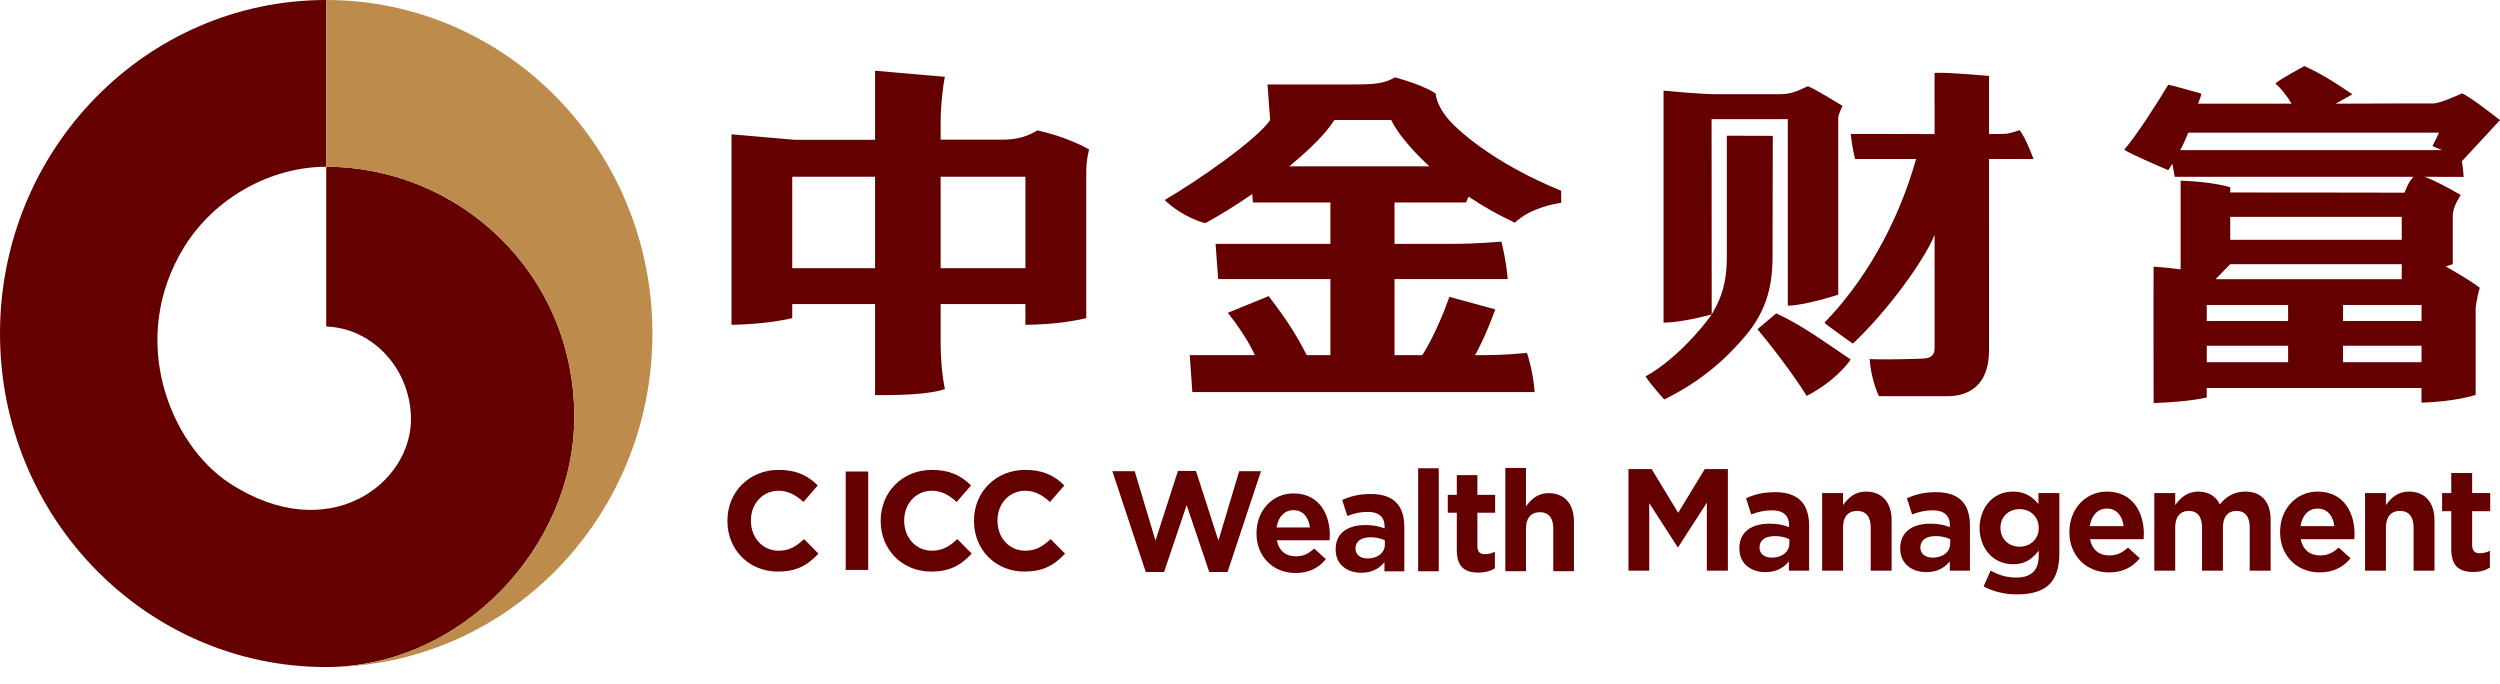
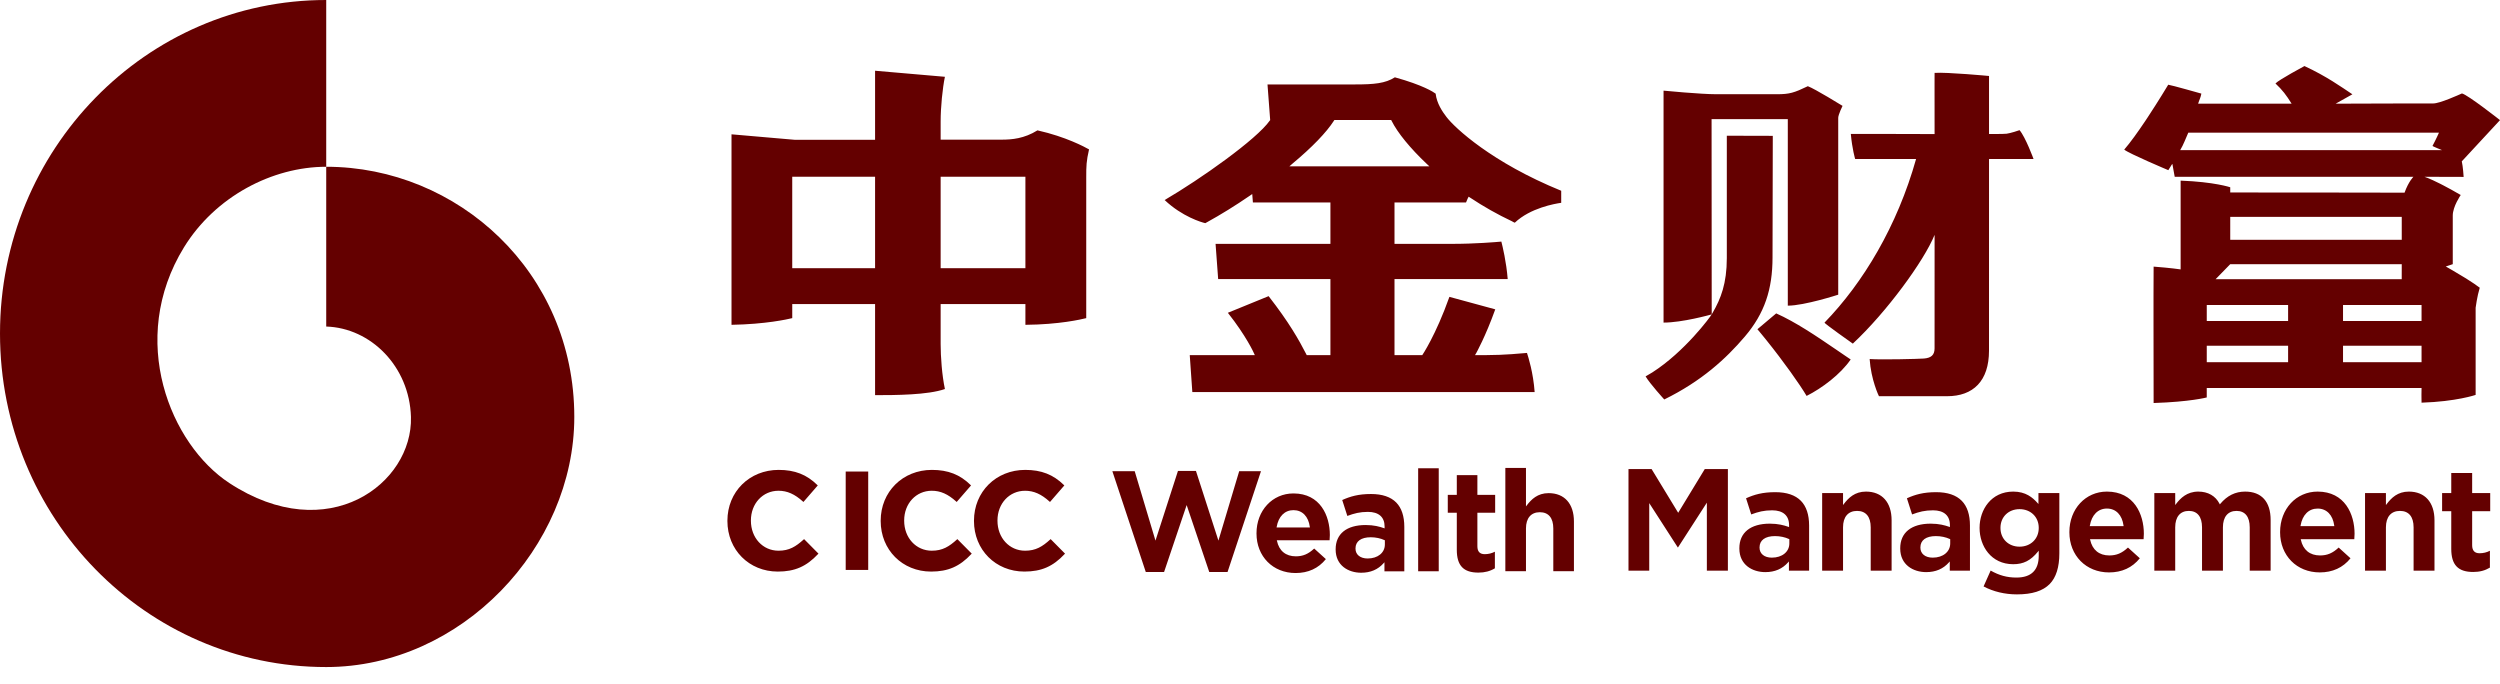
<svg xmlns="http://www.w3.org/2000/svg" width="190" height="52" viewBox="0 0 190 52" fill="none">
  <path fill-rule="evenodd" clip-rule="evenodd" d="M153.005 37.361C153.953 37.361 154.476 37.805 154.864 38.241L154.922 38.306V37.472H156.51V42.057C156.51 43.104 156.264 43.886 155.78 44.382C155.258 44.914 154.443 45.173 153.288 45.173C152.371 45.173 151.495 44.964 150.752 44.569L151.289 43.363C151.937 43.731 152.541 43.895 153.244 43.895C154.372 43.895 154.944 43.337 154.944 42.235V41.851L154.885 41.923C154.331 42.603 153.786 42.88 153.005 42.88C151.326 42.88 150.448 41.498 150.448 40.132V40.109C150.448 38.744 151.326 37.361 153.005 37.361ZM98.302 37.501C100.343 37.501 101.068 39.202 101.068 40.657C101.068 40.779 101.059 40.921 101.048 41.062H97.039L97.048 41.103C97.209 41.863 97.72 42.281 98.484 42.281C99.024 42.281 99.43 42.108 99.879 41.689L100.766 42.492C100.2 43.194 99.426 43.55 98.463 43.55C96.743 43.55 95.494 42.288 95.494 40.548V40.526C95.494 38.802 96.702 37.501 98.302 37.501ZM104.199 37.545C105.05 37.545 105.695 37.763 106.116 38.193C106.522 38.609 106.728 39.231 106.728 40.044V43.419H105.218V42.729L105.161 42.794C104.724 43.288 104.164 43.528 103.448 43.528C102.483 43.528 101.509 42.983 101.509 41.765V41.743C101.509 40.573 102.34 39.902 103.791 39.902C104.416 39.902 104.847 40.023 105.185 40.141L105.229 40.157V40.011C105.229 39.297 104.779 38.903 103.963 38.903C103.351 38.903 102.922 39.016 102.397 39.211L102.009 38.002C102.624 37.727 103.236 37.545 104.199 37.545ZM112.281 36.109V37.611H113.632V38.969H112.281V41.512C112.281 41.919 112.464 42.117 112.84 42.117C113.112 42.117 113.371 42.054 113.611 41.93V43.192C113.239 43.414 112.84 43.518 112.357 43.518C111.223 43.518 110.717 42.984 110.717 41.786V38.969H110.031V37.611H110.717V36.109H112.281ZM160.125 37.361C162.197 37.361 162.933 39.088 162.933 40.566C162.933 40.689 162.923 40.834 162.913 40.977H158.841L158.851 41.019C159.015 41.789 159.533 42.214 160.309 42.214C160.857 42.214 161.269 42.04 161.726 41.614L162.626 42.428C162.052 43.142 161.265 43.504 160.288 43.504C158.542 43.504 157.273 42.221 157.273 40.455V40.432C157.273 38.681 158.499 37.361 160.125 37.361ZM176.139 37.361C178.211 37.361 178.947 39.087 178.947 40.566C178.947 40.688 178.937 40.833 178.927 40.977H174.856L174.864 41.019C175.029 41.789 175.547 42.214 176.324 42.214C176.872 42.214 177.284 42.04 177.739 41.614L178.639 42.429C178.065 43.142 177.279 43.503 176.301 43.503C174.555 43.503 173.287 42.221 173.287 40.454V40.432C173.287 38.681 174.513 37.361 176.139 37.361ZM147.148 37.405C148.013 37.405 148.668 37.627 149.095 38.063C149.508 38.485 149.717 39.117 149.717 39.942V43.37H148.183V42.669L148.125 42.736C147.683 43.237 147.113 43.481 146.386 43.481C145.406 43.481 144.417 42.927 144.417 41.69V41.668C144.417 40.48 145.262 39.798 146.734 39.798C147.369 39.798 147.807 39.922 148.15 40.041L148.194 40.057V39.908C148.194 39.184 147.737 38.784 146.908 38.784C146.288 38.784 145.851 38.898 145.318 39.097L144.925 37.869C145.55 37.59 146.171 37.405 147.148 37.405ZM134.923 37.405C135.788 37.405 136.443 37.627 136.869 38.063C137.282 38.485 137.492 39.117 137.492 39.942V43.37H135.958V42.669L135.899 42.736C135.457 43.237 134.888 43.481 134.161 43.481C133.18 43.481 132.191 42.927 132.191 41.69V41.668C132.191 40.48 133.036 39.798 134.509 39.798C135.143 39.798 135.581 39.922 135.924 40.041L135.969 40.057V39.908C135.969 39.184 135.512 38.784 134.683 38.784C134.062 38.784 133.626 38.898 133.093 39.097L132.7 37.869C133.324 37.59 133.945 37.405 134.923 37.405ZM90.892 35.791L92.6 41.087L94.178 35.813H95.834L93.293 43.474H91.904L90.186 38.384L88.469 43.474H87.08L84.54 35.813H86.238L87.816 41.087L89.525 35.791H90.892ZM187.884 35.948V37.472H189.256V38.85H187.884V41.434C187.884 41.846 188.069 42.047 188.45 42.047C188.728 42.047 188.991 41.984 189.233 41.858V43.139C188.856 43.364 188.451 43.47 187.961 43.47C186.81 43.47 186.296 42.928 186.296 41.712V38.85H185.6V37.472H186.296V35.948H187.884ZM70.826 35.712C72.052 35.712 72.96 36.067 73.769 36.864L73.798 36.893L72.708 38.15L72.675 38.12C72.049 37.551 71.475 37.297 70.816 37.297C69.619 37.297 68.717 38.268 68.717 39.554V39.575C68.717 40.874 69.619 41.854 70.816 41.854C71.63 41.854 72.133 41.541 72.728 41L72.759 40.972L73.852 42.076L73.823 42.106C72.938 43.052 72.051 43.44 70.763 43.44C68.579 43.44 66.932 41.787 66.932 39.597V39.575C66.932 37.373 68.606 35.712 70.826 35.712ZM59.178 35.712C60.404 35.712 61.311 36.067 62.12 36.864L62.15 36.893L61.06 38.15L61.027 38.12C60.4 37.551 59.827 37.297 59.167 37.297C57.971 37.297 57.069 38.268 57.069 39.554V39.575C57.069 40.874 57.971 41.854 59.167 41.854C59.981 41.854 60.485 41.541 61.079 41L61.11 40.972L62.203 42.076L62.174 42.106C61.289 43.052 60.403 43.44 59.115 43.44C56.93 43.44 55.283 41.787 55.283 39.597V39.575C55.283 37.373 56.957 35.712 59.178 35.712ZM77.917 35.712C79.143 35.712 80.05 36.067 80.86 36.864L80.889 36.893L79.799 38.15L79.766 38.12C79.139 37.551 78.566 37.298 77.906 37.298C76.71 37.298 75.808 38.268 75.808 39.554V39.575C75.808 40.874 76.71 41.854 77.906 41.854C78.72 41.854 79.224 41.541 79.819 40.999L79.849 40.972L80.942 42.076L80.914 42.106C80.029 43.053 79.142 43.439 77.854 43.439C75.669 43.439 74.022 41.787 74.022 39.597V39.575C74.022 37.373 75.697 35.712 77.917 35.712ZM109.344 35.59V43.418H107.78V35.59H109.344ZM115.974 35.561V38.489L116.033 38.411C116.384 37.95 116.856 37.478 117.695 37.478C118.9 37.478 119.619 38.283 119.619 39.632V43.413H118.051V40.16C118.051 39.365 117.688 38.928 117.029 38.928C116.359 38.928 115.974 39.377 115.974 40.16V43.413H114.406V35.561H115.974ZM125.52 35.647L127.542 38.972L129.564 35.647H131.319V43.37H129.721V38.203L127.524 41.611H127.517L125.342 38.236V43.37H123.765V35.647H125.52ZM141.814 37.361C143.034 37.361 143.762 38.176 143.762 39.541V43.37H142.174V40.076C142.174 39.272 141.806 38.829 141.139 38.829C140.46 38.829 140.071 39.283 140.071 40.076V43.37H138.484V37.472H140.071V38.384L140.131 38.305C140.486 37.839 140.964 37.361 141.814 37.361ZM183.073 37.361C184.293 37.361 185.021 38.176 185.021 39.541V43.37H183.433V40.076C183.433 39.272 183.066 38.829 182.399 38.829C181.719 38.829 181.33 39.283 181.33 40.076V43.37H179.743V37.472H181.33V38.384L181.391 38.305C181.746 37.839 182.223 37.361 183.073 37.361ZM170.63 37.361C171.88 37.361 172.568 38.128 172.568 39.52V43.37H170.979V40.076C170.979 39.272 170.624 38.829 169.977 38.829C169.319 38.829 168.942 39.283 168.942 40.076V43.37H167.354V40.076C167.354 39.272 166.998 38.829 166.352 38.829C165.694 38.829 165.316 39.283 165.316 40.076V43.37H163.729V37.472H165.316V38.384L165.377 38.305C165.711 37.866 166.206 37.361 167.071 37.361C167.808 37.361 168.381 37.691 168.685 38.288L168.707 38.334L168.739 38.295C169.265 37.667 169.884 37.361 170.63 37.361ZM65.984 35.839V43.313H64.273V35.839H65.984ZM104.177 40.832C103.441 40.832 103.018 41.14 103.018 41.677V41.699C103.018 42.152 103.38 42.445 103.941 42.445C104.712 42.445 105.25 42.008 105.25 41.381V41.063L105.231 41.054C104.928 40.911 104.553 40.832 104.177 40.832ZM147.126 40.743C146.378 40.743 145.95 41.055 145.95 41.601V41.623C145.95 42.084 146.318 42.381 146.887 42.381C147.67 42.381 148.216 41.936 148.216 41.3V40.978L148.197 40.969C147.888 40.824 147.509 40.743 147.126 40.743ZM134.901 40.743C134.153 40.743 133.725 41.055 133.725 41.601V41.623C133.725 42.084 134.092 42.381 134.661 42.381C135.444 42.381 135.99 41.936 135.99 41.3V40.978L135.972 40.969C135.663 40.824 135.283 40.743 134.901 40.743ZM153.484 38.695C152.645 38.695 152.036 39.289 152.036 40.109V40.132C152.036 40.951 152.645 41.547 153.484 41.547C154.33 41.547 154.944 40.951 154.944 40.132V40.109C154.944 39.289 154.33 38.695 153.484 38.695ZM98.302 38.771C97.639 38.771 97.162 39.249 97.026 40.048L97.019 40.088H99.552L99.547 40.05C99.443 39.249 98.978 38.771 98.302 38.771ZM160.125 38.65C159.451 38.65 158.967 39.136 158.829 39.948L158.821 39.988H161.394L161.389 39.949C161.283 39.136 160.811 38.65 160.125 38.65ZM176.139 38.651C175.465 38.651 174.981 39.135 174.843 39.947L174.836 39.988H177.407L177.403 39.949C177.297 39.136 176.825 38.651 176.139 38.651Z" fill="#640000" />
  <path fill-rule="evenodd" clip-rule="evenodd" d="M175.138 5.02C176.812 5.796 177.932 6.602 178.782 7.167L177.509 7.88L177.599 7.88C177.614 7.88 177.63 7.88 177.648 7.88L177.776 7.879C178.336 7.877 179.703 7.872 181.128 7.868L181.5 7.867C182.184 7.865 182.866 7.863 183.464 7.862L183.933 7.862C183.983 7.862 184.032 7.862 184.08 7.862L184.484 7.862C184.525 7.862 184.566 7.862 184.605 7.862L184.827 7.862L184.926 7.862C185.431 7.864 186.889 7.198 187.108 7.102C187.559 7.207 190 9.129 190 9.129L187.096 12.263C187.189 12.654 187.236 13.445 187.236 13.445L184.258 13.436C184.258 13.436 184.602 13.536 185.446 13.961L185.677 14.08C186.042 14.269 186.484 14.511 187.015 14.82C187.015 14.82 186.41 15.697 186.41 16.381V20.077L185.878 20.253L185.901 20.265C186.028 20.337 186.67 20.701 187.321 21.103L187.551 21.247C187.893 21.463 188.221 21.682 188.461 21.867C188.259 22.519 188.148 23.391 188.148 23.391V30.013C188.148 30.013 186.686 30.519 184.038 30.603C184.034 30.455 184.032 30.312 184.032 30.18L184.031 29.991C184.032 29.694 184.038 29.49 184.038 29.49H167.713V30.206C167.713 30.206 166.445 30.543 163.675 30.629L163.675 30.447C163.675 30.412 163.675 30.374 163.675 30.334L163.674 29.919C163.673 28.767 163.668 26.674 163.667 24.695L163.667 22.397C163.668 21.465 163.67 20.697 163.675 20.263C164.961 20.358 165.728 20.475 165.728 20.475L165.728 19.051C165.728 18.998 165.728 18.945 165.728 18.891L165.728 14.157C165.728 14.12 165.728 14.085 165.728 14.052L165.728 13.728C168.3 13.824 169.498 14.232 169.498 14.232V14.628L170.554 14.629C170.598 14.629 170.644 14.629 170.69 14.629L171.635 14.63C171.693 14.63 171.752 14.63 171.812 14.63L172.571 14.63C172.637 14.63 172.704 14.63 172.771 14.63L173.395 14.631C173.466 14.631 173.538 14.631 173.61 14.631L174.27 14.631C174.344 14.632 174.419 14.632 174.495 14.632L175.18 14.632C175.257 14.632 175.334 14.632 175.411 14.632L175.876 14.633C175.954 14.633 176.032 14.633 176.109 14.633L176.577 14.633C176.811 14.634 177.044 14.634 177.276 14.634L177.738 14.635C177.968 14.635 178.195 14.635 178.42 14.636L178.864 14.636C180.549 14.638 182.005 14.641 182.746 14.644C183.05 13.791 183.421 13.436 183.421 13.436H165.278C165.278 13.436 165.245 13.255 165.207 13.047L165.174 12.865C165.141 12.684 165.112 12.516 165.102 12.457C165.075 12.448 164.895 12.791 164.792 12.933C164.792 12.933 161.777 11.663 161.441 11.37C161.913 10.827 162.489 10.017 163.029 9.212L163.217 8.928C164.057 7.656 164.762 6.477 164.762 6.477C164.774 6.453 164.782 6.438 164.783 6.438C165.026 6.467 167.304 7.114 167.304 7.114C167.242 7.45 167.16 7.545 167.056 7.88H174.163C173.758 7.23 173.47 6.845 172.935 6.344C173.191 6.064 175.138 5.02 175.138 5.02ZM131.238 10.315L134.732 10.324L134.712 19.561C134.712 21.989 134.11 23.817 132.603 25.585C131.175 27.261 129.32 28.967 126.484 30.359C126.484 30.359 125.389 29.16 125.065 28.605C125.135 28.566 125.412 28.409 125.576 28.304C128.048 26.721 129.986 24.081 130.09 23.893L130.171 23.755C130.781 22.699 131.238 21.543 131.238 19.614V10.315ZM147.029 5.54C147.948 5.471 151.166 5.774 151.166 5.774V10.183L151.208 10.184C151.249 10.184 151.317 10.184 151.402 10.185L151.694 10.184C152.013 10.183 152.381 10.178 152.506 10.162C152.794 10.125 153.434 9.917 153.485 9.892C153.942 10.423 154.55 12.085 154.55 12.085H151.166L151.164 26.65C151.164 28.958 149.964 30.112 147.978 30.112H142.801C142.788 30.098 142.194 28.849 142.093 27.287C143.006 27.351 145.829 27.279 146.221 27.248C146.757 27.204 147.027 26.991 147.027 26.478L147.029 17.849C146.225 19.834 143.374 23.73 140.815 26.116C140.815 26.116 138.616 24.567 138.664 24.518C141.603 21.491 144.196 17.166 145.622 12.085H140.992C140.992 12.085 140.764 11.326 140.663 10.18C140.661 10.178 140.79 10.177 141.012 10.177L141.92 10.177C141.973 10.177 142.027 10.177 142.082 10.177L142.424 10.177C144.014 10.18 146.199 10.187 146.843 10.189L146.998 10.19C147.018 10.19 147.029 10.19 147.029 10.19L147.029 10.111C147.029 10.094 147.029 10.075 147.028 10.053L147.028 9.682C147.028 9.643 147.028 9.602 147.028 9.56L147.027 8.982C147.027 8.929 147.027 8.875 147.027 8.82L147.027 8.307C147.027 8.248 147.027 8.189 147.027 8.13L147.026 7.242C147.026 7.184 147.026 7.127 147.026 7.071V6.437C147.026 6.389 147.026 6.342 147.026 6.297L147.027 5.833C147.027 5.648 147.028 5.538 147.029 5.54ZM134.991 23.817C136.47 24.479 138.011 25.519 139.524 26.553L140.277 27.067L140.652 27.32C139.875 28.452 138.464 29.508 137.302 30.09C136.801 29.238 135.566 27.491 134.218 25.816L133.892 25.416C133.783 25.283 133.674 25.152 133.564 25.021L134.991 23.817ZM66.506 5.376L71.813 5.836C71.63 6.722 71.489 8.148 71.489 9.227V10.614H76.119C76.907 10.614 77.838 10.534 78.848 9.907C81.023 10.398 82.442 11.172 82.767 11.354C82.561 12.258 82.554 12.613 82.554 13.48V24.178C82.169 24.274 80.504 24.664 77.931 24.686V23.108H71.489V26.151C71.489 27.102 71.59 28.518 71.813 29.566C70.517 30.021 68.061 30.032 66.506 30.032V23.108H60.211V24.178C59.826 24.271 58.191 24.639 55.595 24.686V10.208L60.385 10.623H66.506V5.376ZM106.011 5.876C108.15 6.47 108.941 6.991 109.108 7.116C109.196 7.862 109.618 8.479 109.931 8.888C110.565 9.721 113.376 12.348 118.652 14.498V15.414C118.181 15.48 116.302 15.803 115.124 16.926C115.058 16.901 114.983 16.863 114.902 16.813C113.817 16.302 112.753 15.699 111.734 15.024L111.618 14.947L111.547 15.082C111.506 15.171 111.462 15.272 111.417 15.389H105.982V18.534H110.323C112.137 18.534 113.694 18.398 114.103 18.361C114.193 18.706 114.484 19.917 114.585 21.207H105.982V26.989H108.093C108.093 26.989 109.118 25.485 110.155 22.561L113.64 23.51C112.887 25.602 112.207 26.802 112.199 26.823L112.1 26.989H112.943C114.328 26.989 115.678 26.855 116.05 26.823C116.155 27.144 116.526 28.317 116.633 29.795H90.617L90.421 26.989H95.367L95.293 26.829C95.293 26.819 94.71 25.531 93.317 23.772L96.414 22.507C97.964 24.492 98.728 25.848 99.276 26.919L99.309 26.989H101.112V21.207H92.58L92.383 18.534H101.112V15.389H95.221L95.17 14.747L94.997 14.866C93.889 15.627 92.762 16.323 91.737 16.886C91.687 16.915 91.646 16.939 91.602 16.96C91.329 16.901 89.845 16.465 88.513 15.203C91.233 13.612 95.507 10.595 96.507 9.16L96.534 9.131L96.33 6.417H103.011C104.421 6.417 105.283 6.34 106.011 5.876ZM173.896 26.278H167.714V27.529H173.896V26.278ZM184.038 26.278H178.07V27.529H184.038V26.278ZM137.396 6.551C137.941 6.752 140.033 8.046 140.033 8.046C140.033 8.046 139.705 8.714 139.705 8.955V22.396C139.705 22.396 137.141 23.23 135.873 23.23V9.054H130.08L130.09 23.893C129.958 23.93 127.857 24.517 126.43 24.517V6.889C126.43 6.889 129.244 7.161 130.431 7.161H135.062C135.996 7.161 136.355 7.053 137.396 6.551ZM173.896 23.179H167.714V24.398H173.896V23.179ZM184.038 23.179H178.07V24.398H184.038V23.179ZM182.533 20.077H169.498L168.388 21.217H182.531L182.531 21.024C182.531 20.991 182.531 20.958 182.531 20.925L182.532 20.545C182.532 20.515 182.532 20.486 182.532 20.459L182.532 20.184C182.533 20.168 182.533 20.152 182.533 20.139L182.533 20.077ZM66.506 13.434H60.21V20.381H66.506V13.434ZM77.931 13.434H71.489V20.381H77.931V13.434ZM182.533 16.484H169.498V18.223H182.533V16.484ZM105.73 9.122H101.412L101.373 9.182C100.813 10.057 99.729 11.186 98.228 12.436L97.997 12.639H108.63L108.422 12.444C107.183 11.273 106.213 10.091 105.763 9.184L105.73 9.122ZM185.362 10.081H166.311C166.126 10.489 165.943 11.005 165.694 11.41H185.595C185.595 11.41 184.873 11.12 184.869 11.092C185.151 10.565 185.362 10.081 185.362 10.081Z" fill="#640000" />
  <path fill-rule="evenodd" clip-rule="evenodd" d="M24.793 24.817C28.183 24.923 31.121 27.854 31.232 31.687C31.381 36.737 24.945 41.636 17.432 36.713C12.962 33.786 9.66 25.829 13.986 18.79C16.364 14.93 20.7 12.674 24.793 12.674V0C11.097 0 0 11.351 0 25.347C0 39.347 11.097 50.696 24.793 50.696C35.064 50.696 43.647 41.573 43.647 31.687C43.647 20.652 34.758 12.674 24.793 12.674V24.817Z" fill="#640000" />
-   <path fill-rule="evenodd" clip-rule="evenodd" d="M24.793 12.674C25.236 12.674 25.822 12.702 25.855 12.702C35.385 13.25 43.647 21.046 43.647 31.687C43.647 41.557 35.079 50.684 24.809 50.696C38.499 50.684 49.584 39.343 49.584 25.347C49.584 11.351 38.487 0.001 24.793 0.001V12.674Z" fill="#BD8B4B" />
</svg>